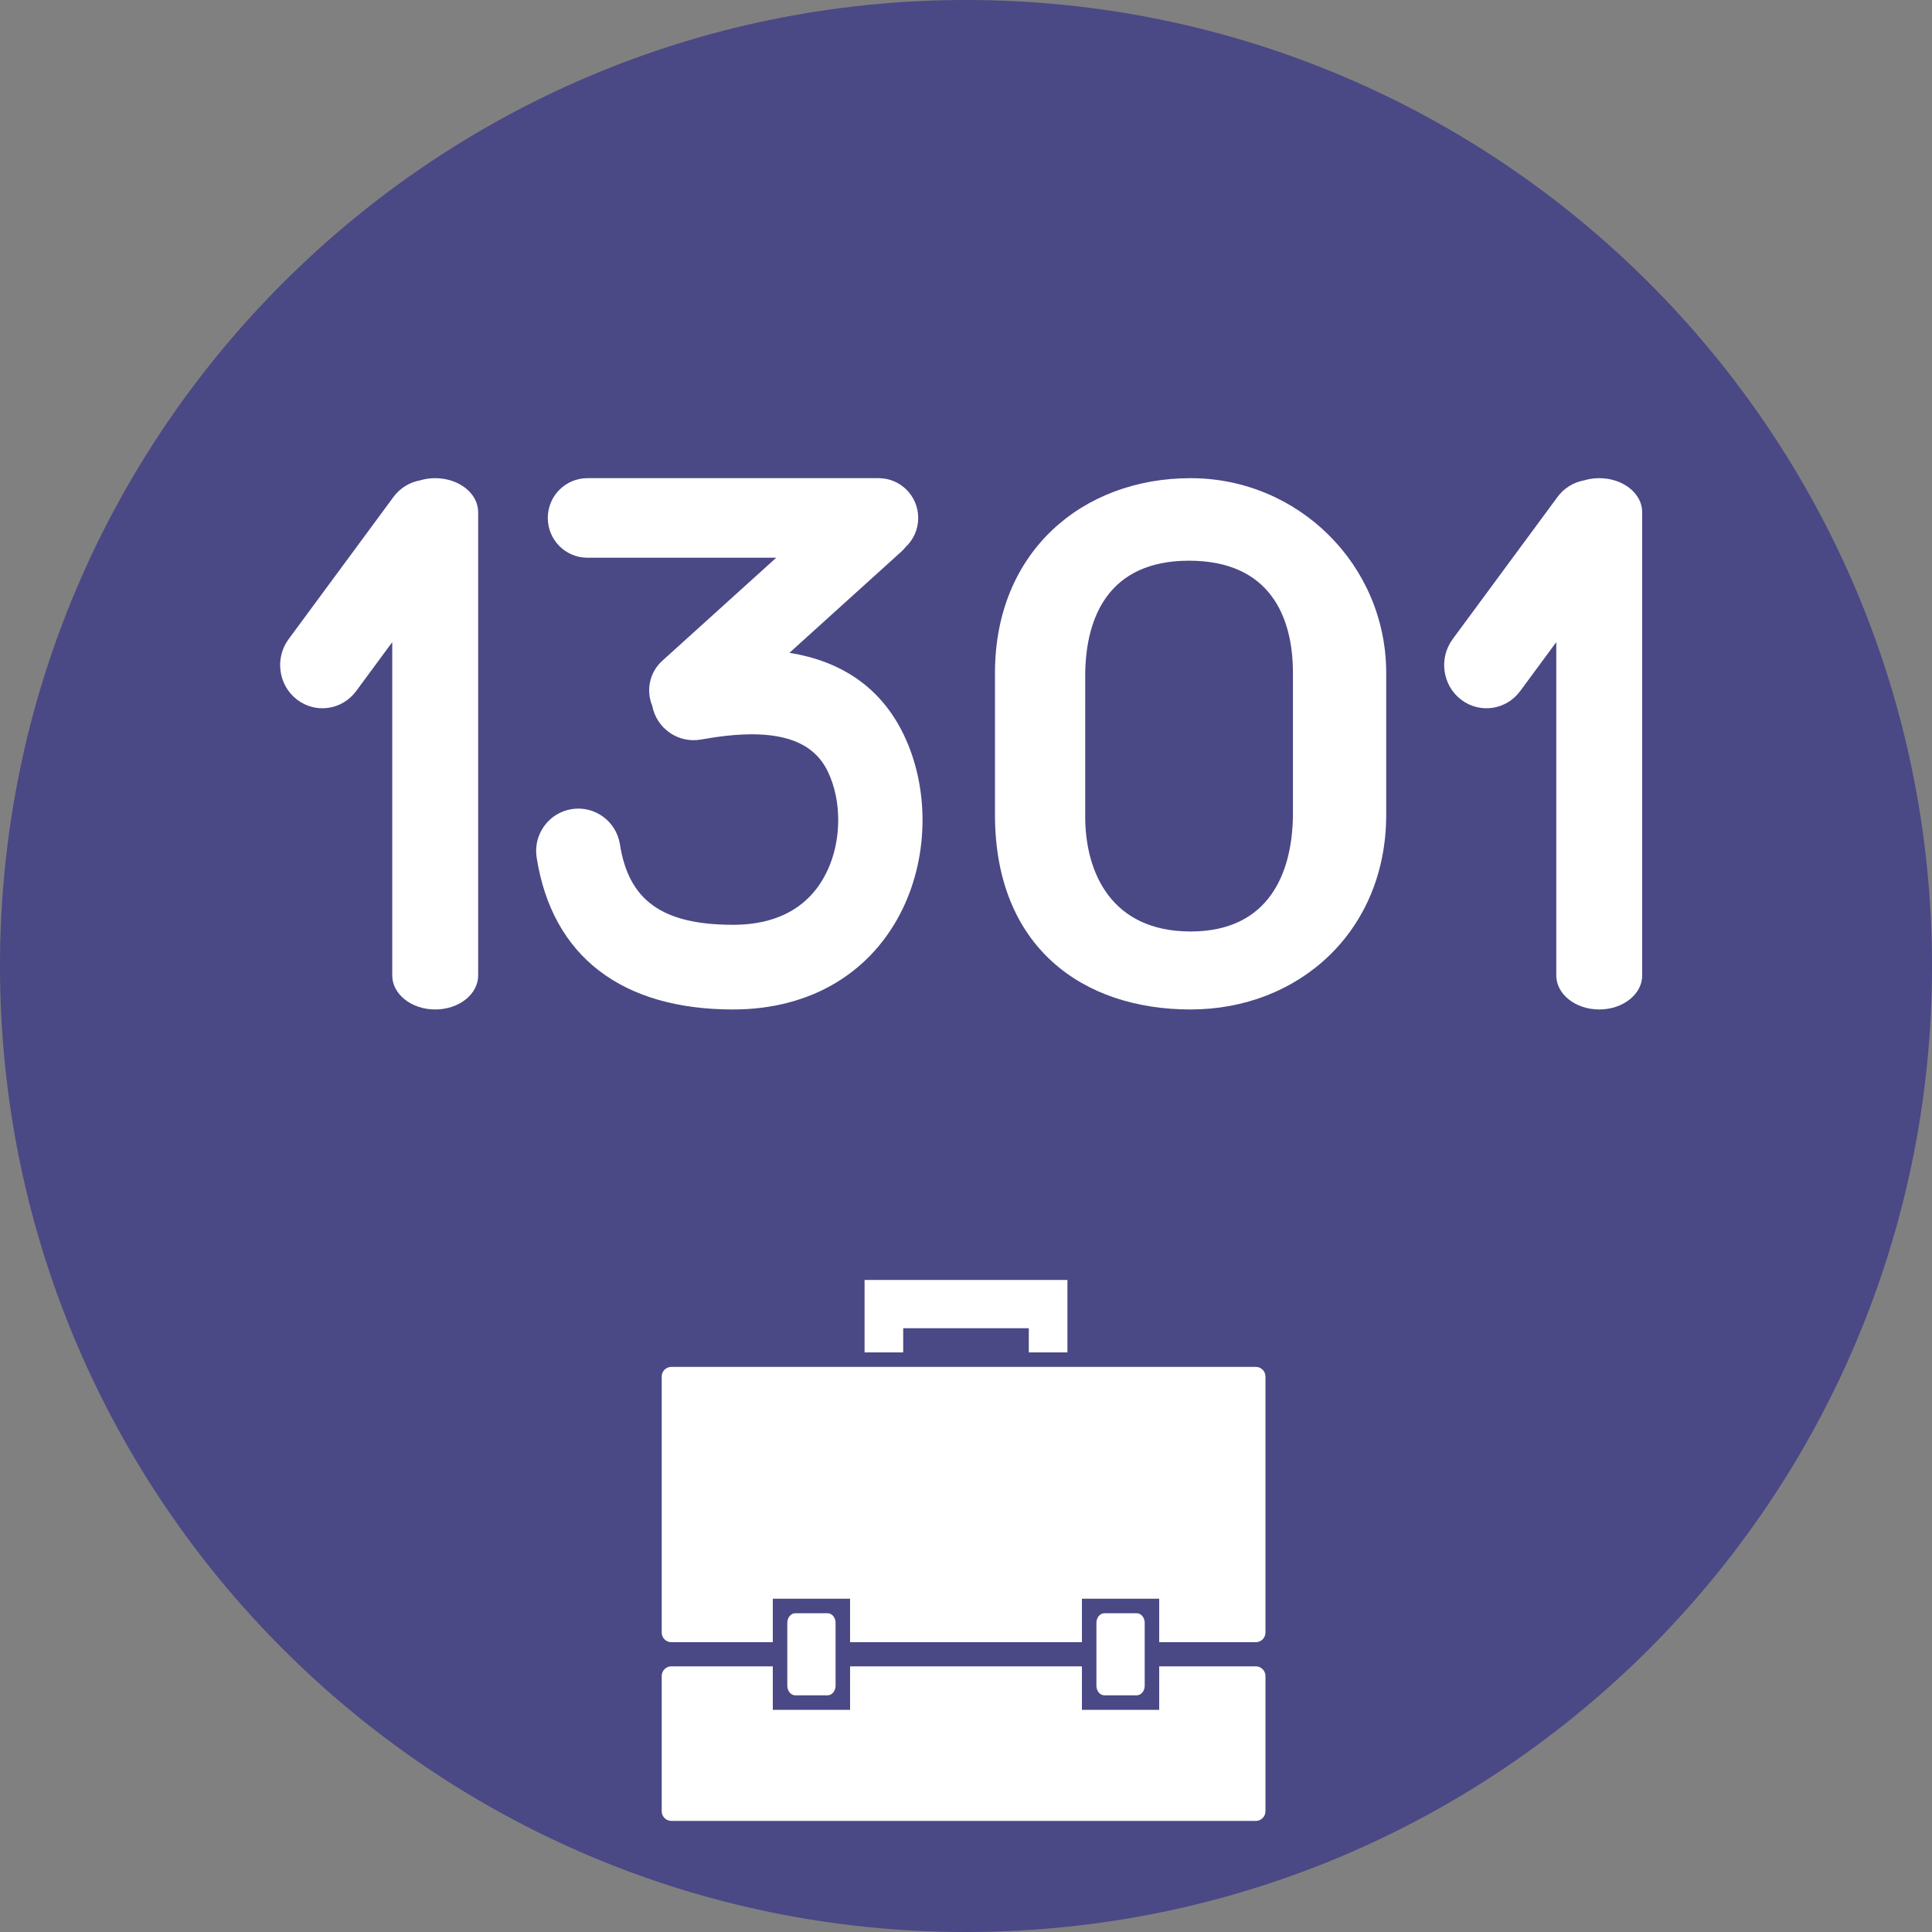
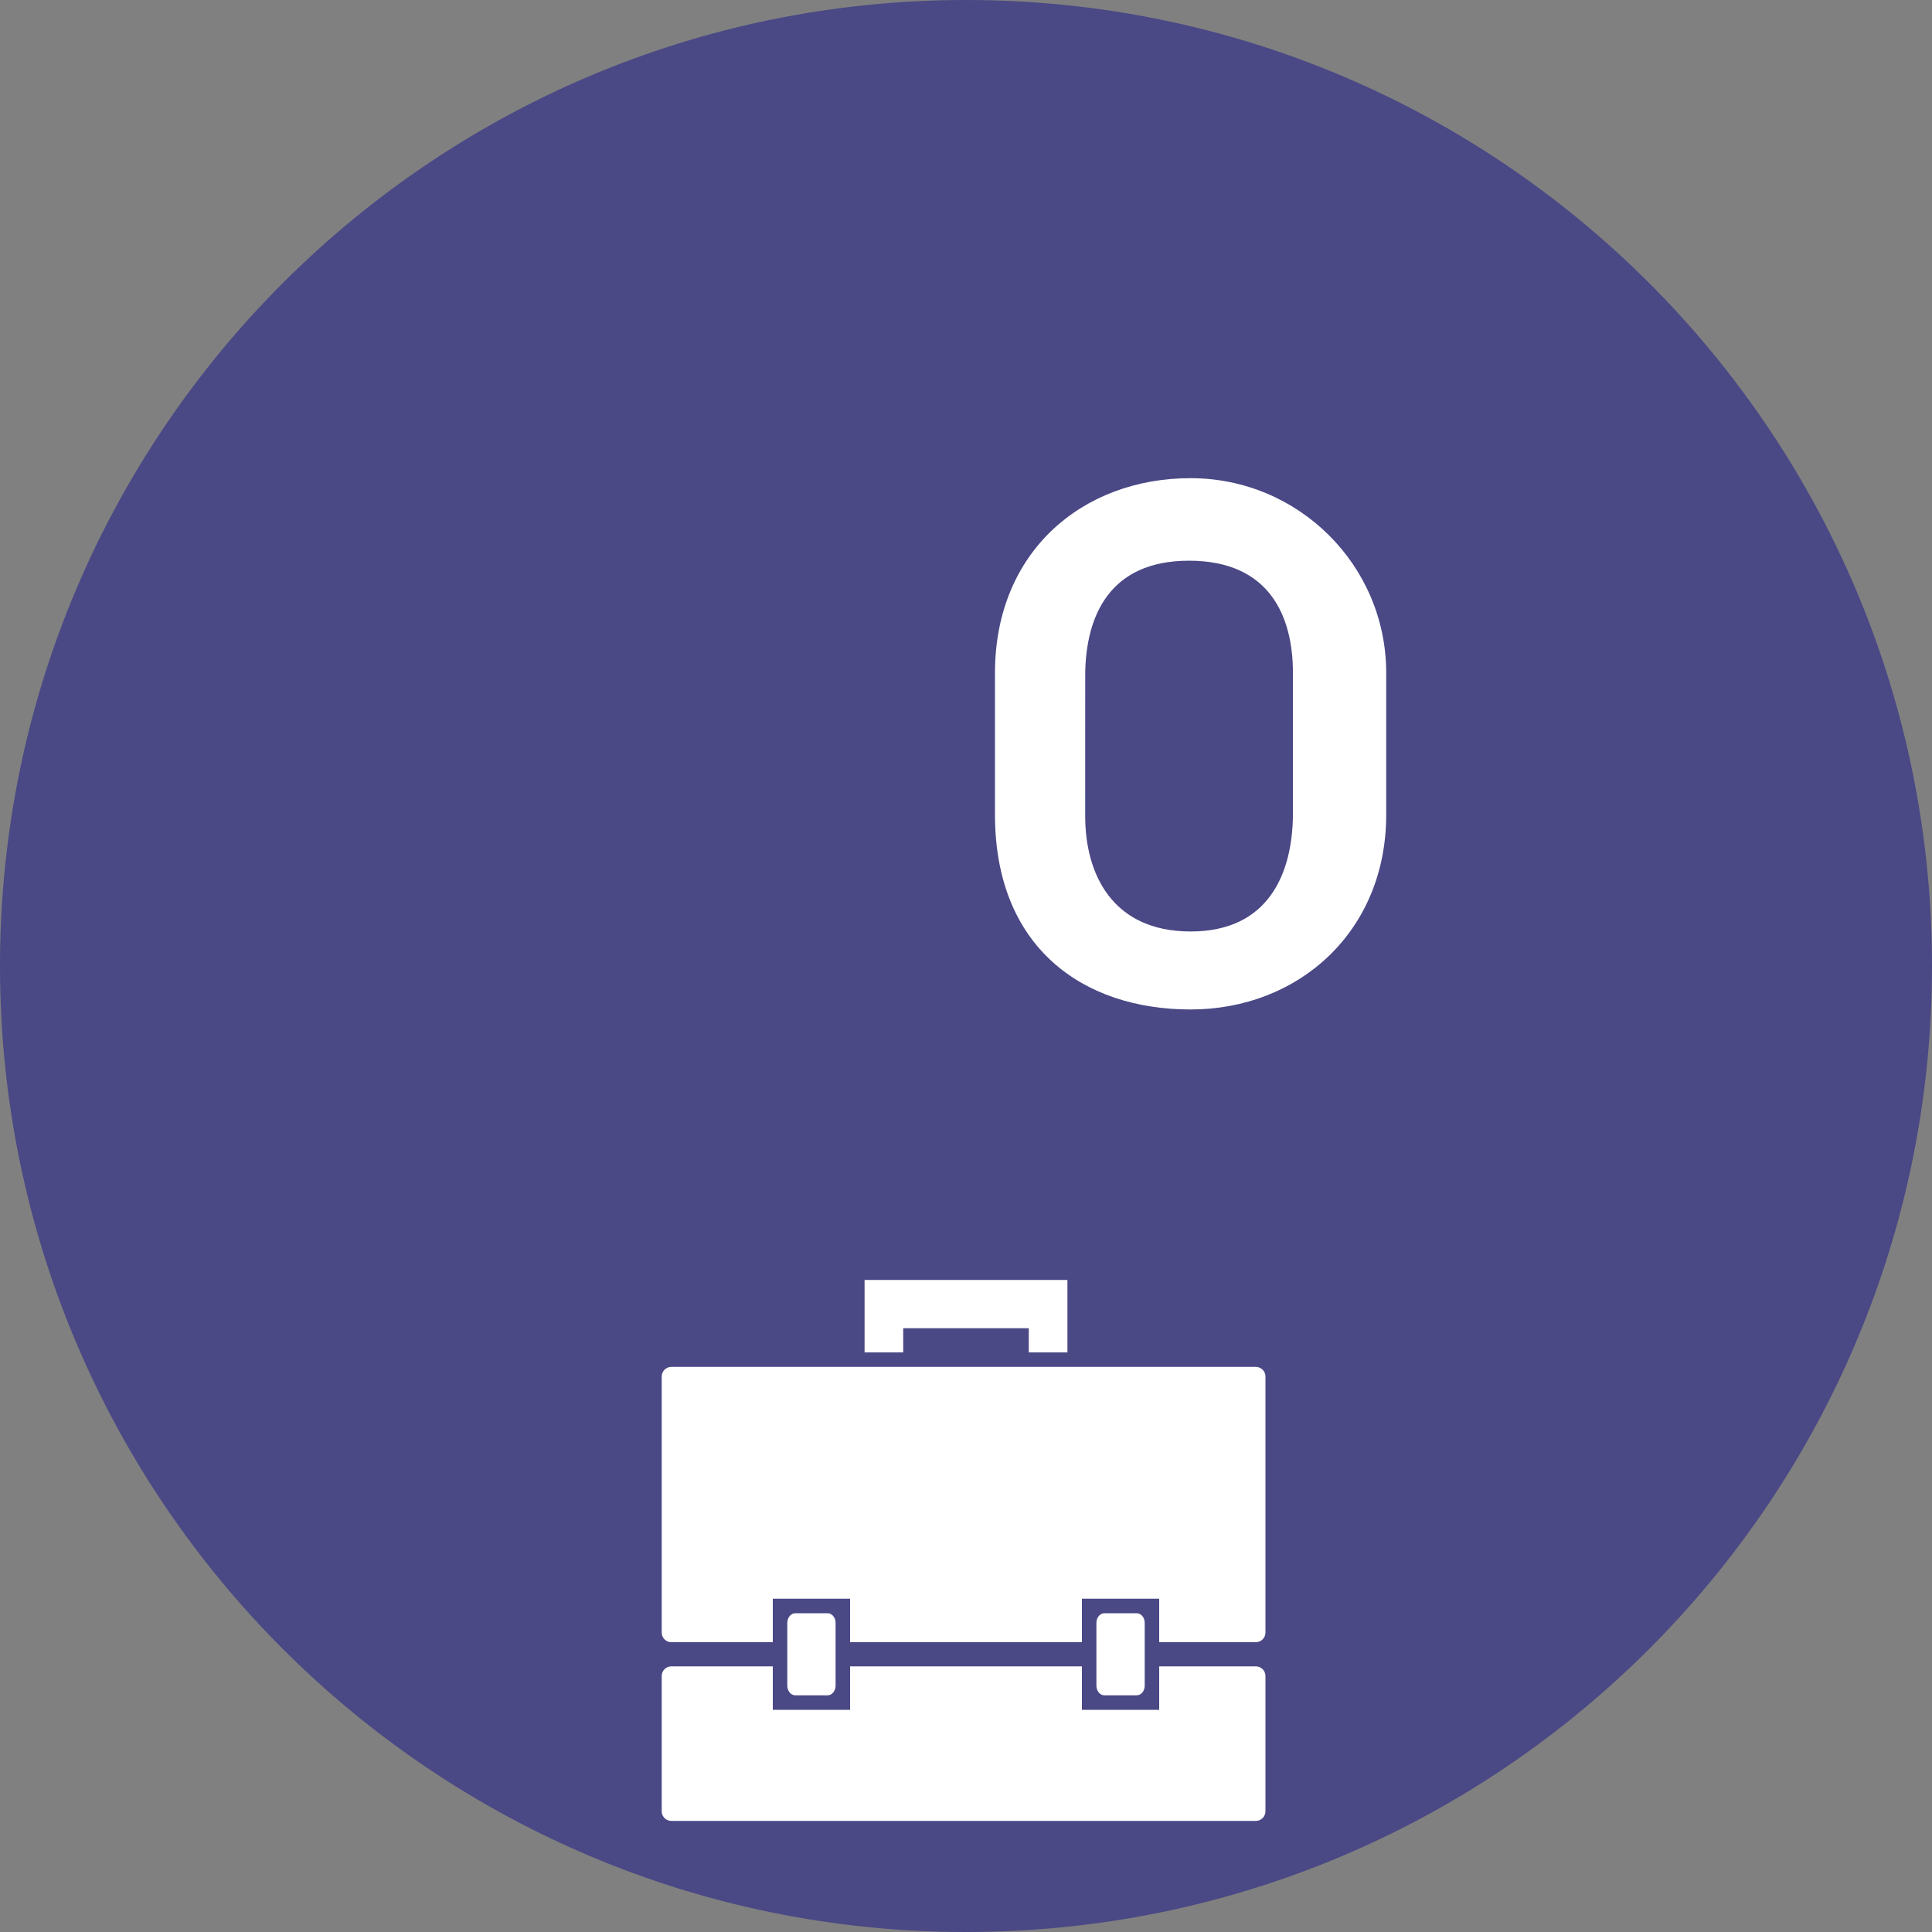
<svg xmlns="http://www.w3.org/2000/svg" width="400px" height="400px" viewBox="0 0 400 400" version="1.1">
  <rect x="0" y="0" width="400" height="400" fill="#808080" stroke="none" />
  <title>1301</title>
  <g id="1301" stroke="none" stroke-width="1" fill="none" fill-rule="evenodd">
    <path d="M200,0 C310.457,0 400,89.543 400,200 C400,310.457 310.457,400 200,400 C89.543,400 0,310.457 0,200 C0,89.543 89.543,0 200,0 Z" id="Oval" fill="#4A4885" fill-rule="nonzero" />
    <path d="M160,345 L160,354 L176,354 L176,345 L224,345 L224,354 L240,354 L240,345 L260,345 C261.054,345 261.918,345.816 261.995,346.851 L262,347 L262,375 C262,376.054 261.184,376.918 260.149,376.995 L260,377 L139,377 C137.946,377 137.082,376.184 137.005,375.149 L137,375 L137,347 C137,345.946 137.816,345.082 138.851,345.005 L139,345 L160,345 Z M171.333,334 C172.254,334 173,334.895 173,336 L173,349 C173,350.105 172.254,351 171.333,351 L164.667,351 C163.746,351 163,350.105 163,349 L163,336 C163,334.895 163.746,334 164.667,334 L171.333,334 Z M235.333,334 C236.254,334 237,334.895 237,336 L237,349 C237,350.105 236.254,351 235.333,351 L228.667,351 C227.746,351 227,350.105 227,349 L227,336 C227,334.895 227.746,334 228.667,334 L235.333,334 Z M260,283 C261.105,283 262,283.895 262,285 L262,338 C262,339.105 261.105,340 260,340 L240,340 L240,331 L224,331 L224,340 L176,340 L176,331 L160,331 L160,340 L139,340 C137.895,340 137,339.105 137,338 L137,285 C137,283.895 137.895,283 139,283 L260,283 Z M221,265 L221,280 L213,280 L213,275 L187,275 L187,280 L179,280 L179,265 L221,265 Z" id="Shape" fill="#FFFFFF" />
-     <path d="M181.909,99 C186.437,99 190.107,102.687 190.107,107.235 C190.107,109.6 189.115,111.733 187.525,113.234 C187.25,113.579 186.944,113.906 186.606,114.211 L163.443,135.161 C174.36,136.907 182.457,142.465 187.098,152.09 C192.321,162.92 192.332,176.81 186.94,188.048 C180.696,201.065 168.194,209 151.761,209 C128.84,209 114.324,198.099 111.107,177.539 C110.359,172.756 113.612,168.27 118.373,167.518 C123.079,166.775 127.496,169.958 128.322,174.648 L128.35,174.817 C130.151,186.331 136.991,191.468 151.761,191.468 C161.473,191.468 167.874,187.405 171.217,180.437 C174.296,174.018 174.29,165.746 171.39,159.733 C168.107,152.925 160.185,150.384 145.163,153.109 C140.444,153.965 135.927,150.837 135.037,146.114 C133.728,142.975 134.454,139.216 137.115,136.81 L160.71,115.47 L121.612,115.47 C117.085,115.47 113.414,111.783 113.414,107.235 C113.414,102.687 117.085,99 121.612,99 L181.909,99 Z" id="Path" fill="#FFFFFF" />
    <path d="M246.5,99 C268.868,99 287,117.05 287,139.316 L287,168.684 C287,192.853 268.868,209 246.5,209 C224.132,209 206,196.065 206,168.684 L206,139.316 C206,114.204 224.132,99 246.5,99 Z M246.185,116.087 C229.473,116.087 224.87,127.827 224.683,139.316 L224.68,169.033 C224.68,180.682 230.104,192.853 246.5,192.853 C262.896,192.853 267.499,180.521 267.686,169.033 L267.689,168.684 L267.689,139.316 C267.689,127.667 262.896,116.087 246.185,116.087 Z" id="Rectangle-Copy" fill="#FFFFFF" fill-rule="nonzero" />
-     <path d="M331.105,99 C336.018,99 340,102.154 340,106.044 L340,201.956 C340,205.846 336.018,209 331.105,209 C326.192,209 322.21,205.846 322.21,201.956 L322.21,132.948 L314.738,143.08 C311.83,147.023 306.344,147.811 302.485,144.839 C298.625,141.868 297.854,136.262 300.762,132.318 L322.464,102.891 C323.843,101.021 325.8,99.861 327.889,99.474 C328.886,99.168 329.971,99 331.105,99 Z" id="Path" fill="#FFFFFF" />
-     <path d="M90.105,99 C95.018,99 99,102.154 99,106.044 L99,201.956 C99,205.846 95.018,209 90.105,209 C85.192,209 81.21,205.846 81.21,201.956 L81.21,132.948 L73.738,143.08 C70.83,147.023 65.344,147.811 61.485,144.839 C57.625,141.868 56.854,136.262 59.762,132.318 L81.464,102.891 C82.843,101.021 84.8,99.861 86.889,99.474 C87.886,99.168 88.971,99 90.105,99 Z" id="Path-Copy" fill="#FFFFFF" />
  </g>
</svg>